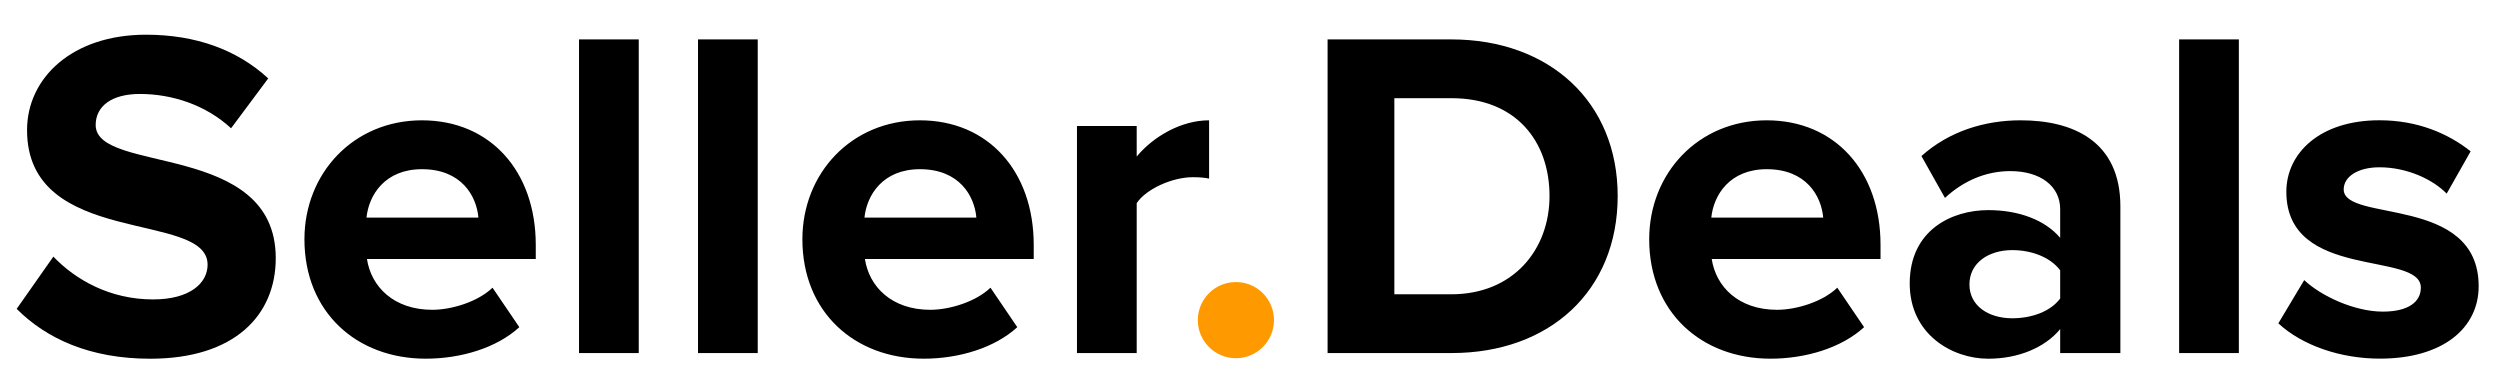
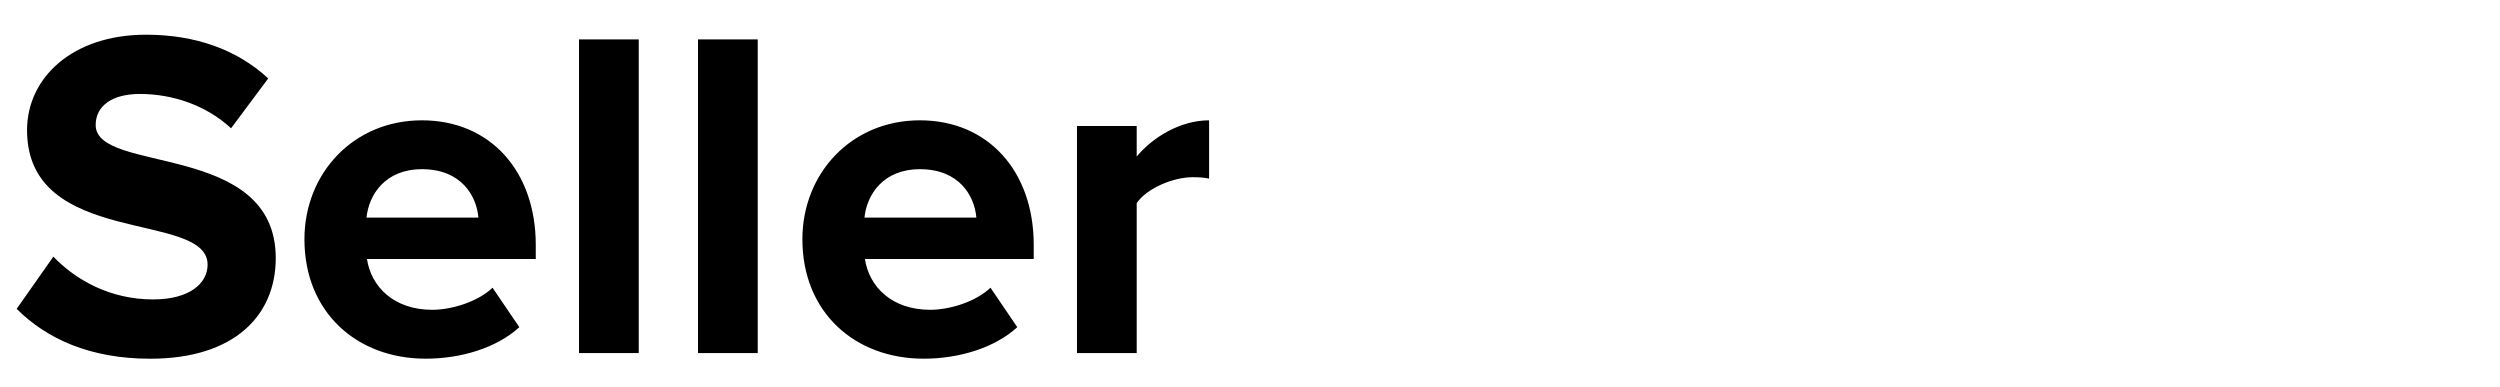
<svg xmlns="http://www.w3.org/2000/svg" viewBox="0 0 643.33 99.48" style="enable-background:new 0 0 643.33 99.48" xml:space="preserve">
  <path d="M24.62 32.17c0-4.84 4.11-7.99 11.37-7.99 8.23 0 16.94 2.78 23.47 8.83l9.56-12.83C61.04 12.81 50.39 8.93 37.57 8.93c-19 0-30.61 11.13-30.61 24.56 0 30.37 46.46 20.57 46.46 34.61 0 4.72-4.48 8.95-14.04 8.95-11.13 0-19.97-5.08-25.65-11.01L4.29 79.48c7.62 7.62 18.76 12.83 34.36 12.83 21.66 0 32.31-11.13 32.31-25.89 0-30.14-46.34-21.55-46.34-34.25zM108.59 30.96c-17.67 0-30.25 13.67-30.25 30.61 0 18.76 13.43 30.73 31.22 30.73 9.08 0 18.27-2.78 24.08-8.11l-6.9-10.16c-3.75 3.63-10.53 5.69-15.49 5.69-9.92 0-15.73-5.93-16.82-13.07h43.44v-3.63c0-18.99-11.73-32.06-29.28-32.06zM94.31 56c.6-5.81 4.72-12.46 14.28-12.46 10.16 0 14.04 6.9 14.52 12.46h-28.8zM149 10.14h15.37v80.71H149zM179.62 10.14h15.37v80.71h-15.37zM236.73 30.96c-17.67 0-30.25 13.67-30.25 30.61 0 18.76 13.43 30.73 31.22 30.73 9.08 0 18.27-2.78 24.08-8.11l-6.9-10.16c-3.75 3.63-10.53 5.69-15.49 5.69-9.92 0-15.73-5.93-16.82-13.07h43.44v-3.63c0-18.99-11.74-32.06-29.28-32.06zM222.45 56c.6-5.81 4.72-12.46 14.28-12.46 10.16 0 14.04 6.9 14.52 12.46h-28.8zM311.14 30.96c-7.26 0-14.4 4.23-18.63 9.32v-7.86h-15.37v58.44h15.37v-38.6c2.54-3.75 9.32-6.66 14.4-6.66 1.81 0 3.15.12 4.23.36v-15z" />
-   <circle cx="318.04" cy="82.38" r="9.8" fill="#FF9900" />
-   <path d="M373.45 10.14h-31.82v80.71h31.94c25.17 0 42.71-15.97 42.71-40.41.01-24.2-17.54-40.3-42.83-40.3zm0 65.59h-14.64V25.27h14.76c16.46 0 25.17 11.01 25.17 25.17 0 13.79-9.31 25.29-25.29 25.29zM454.64 30.96c-17.67 0-30.25 13.67-30.25 30.61 0 18.76 13.43 30.73 31.22 30.73 9.08 0 18.27-2.78 24.08-8.11l-6.9-10.16c-3.75 3.63-10.53 5.69-15.49 5.69-9.92 0-15.73-5.93-16.82-13.07h43.44v-3.63c.01-18.99-11.73-32.06-29.28-32.06zM440.37 56c.6-5.81 4.72-12.46 14.28-12.46 10.16 0 14.04 6.9 14.52 12.46h-28.8zM519.98 30.96c-9.2 0-18.39 2.78-25.53 9.2l6.05 10.77c4.84-4.48 10.65-6.9 16.82-6.9 7.74 0 12.83 3.87 12.83 9.8v7.38c-3.87-4.6-10.65-7.14-18.51-7.14-9.32 0-20.21 5.08-20.21 18.88 0 13.07 10.89 19.36 20.21 19.36 7.62 0 14.52-2.78 18.51-7.62v6.17h15.49V53.1c0-16.82-12.23-22.14-25.66-22.14zm10.17 45.86c-2.54 3.39-7.38 5.08-12.34 5.08-6.05 0-11.01-3.15-11.01-8.71 0-5.57 4.96-8.83 11.01-8.83 4.96 0 9.8 1.81 12.34 5.2v7.26zM560.76 10.14h15.37v80.71h-15.37zM603.11 48.74c0-3.27 3.63-5.69 9.2-5.69 7.14 0 13.79 3.15 17.3 6.78l6.17-10.89c-5.81-4.6-13.67-7.99-23.47-7.99-15.49 0-23.96 8.59-23.96 18.39 0 22.99 34.61 15.13 34.61 24.68 0 3.63-3.15 6.17-9.8 6.17-7.26 0-15.85-3.99-20.21-8.11l-6.66 11.13c6.17 5.69 15.97 9.08 26.14 9.08 16.21 0 25.41-7.87 25.41-18.63 0-23.58-34.73-16.32-34.73-24.92z" />
</svg>